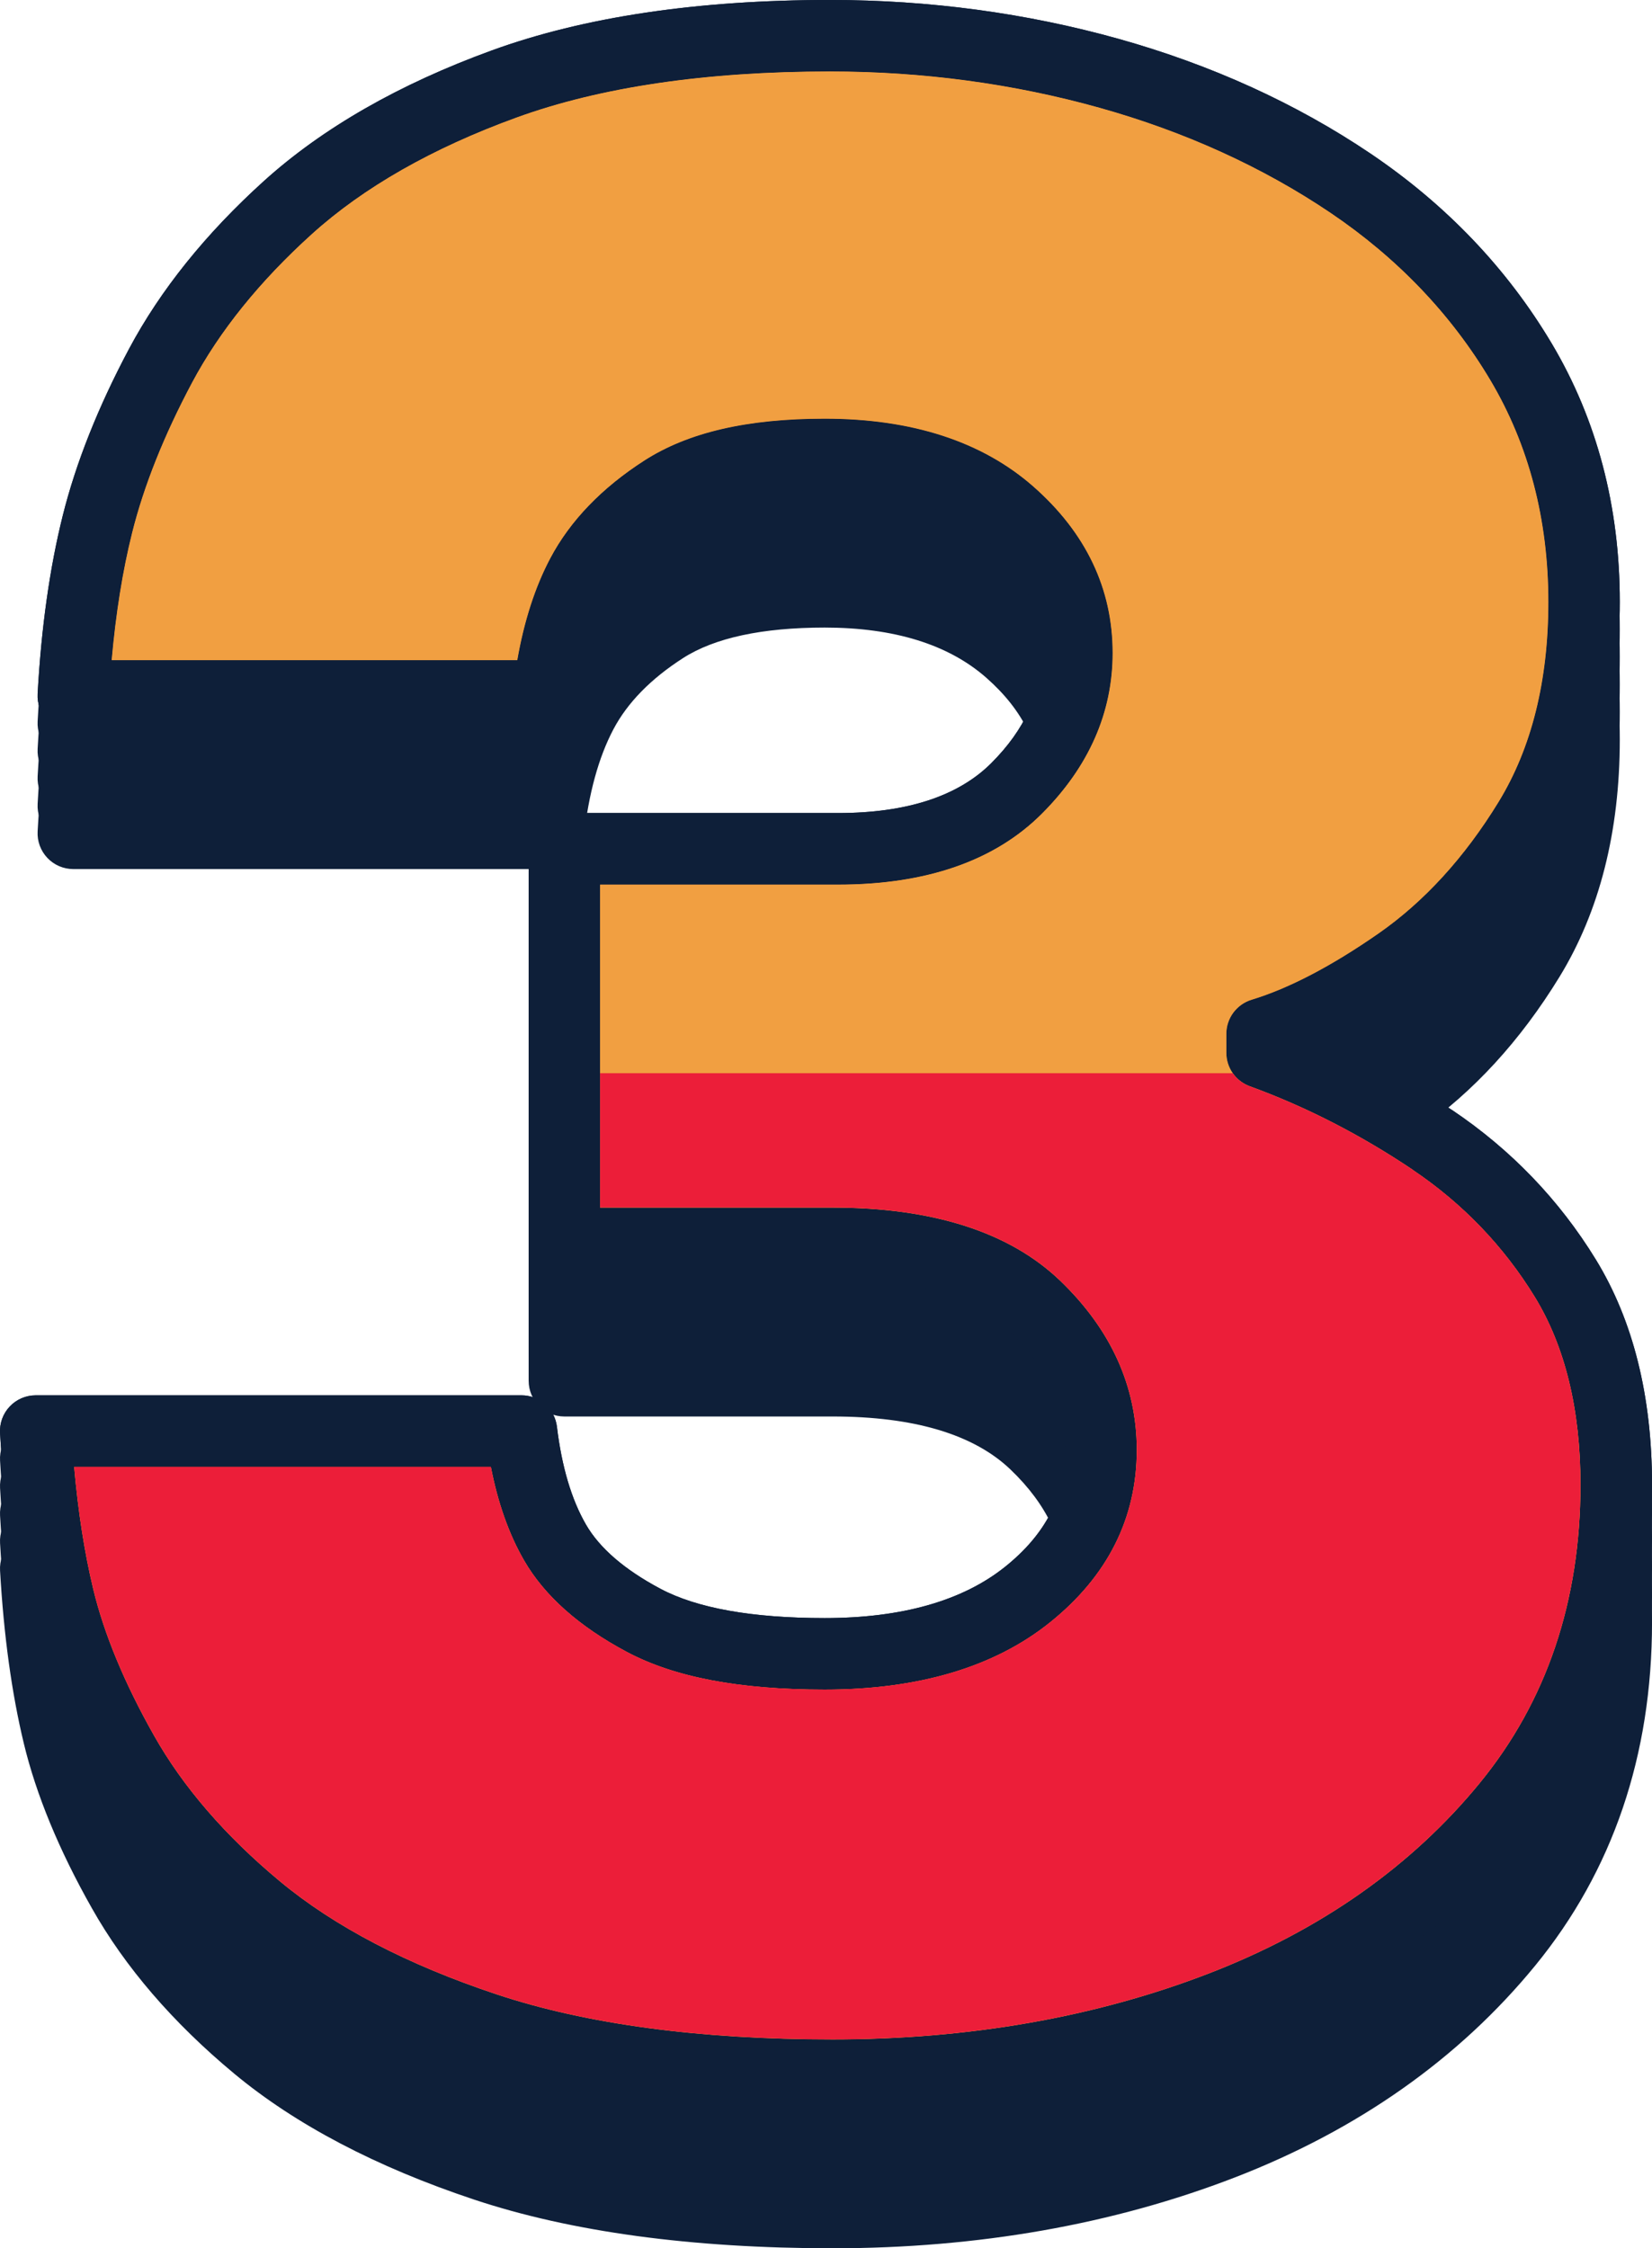
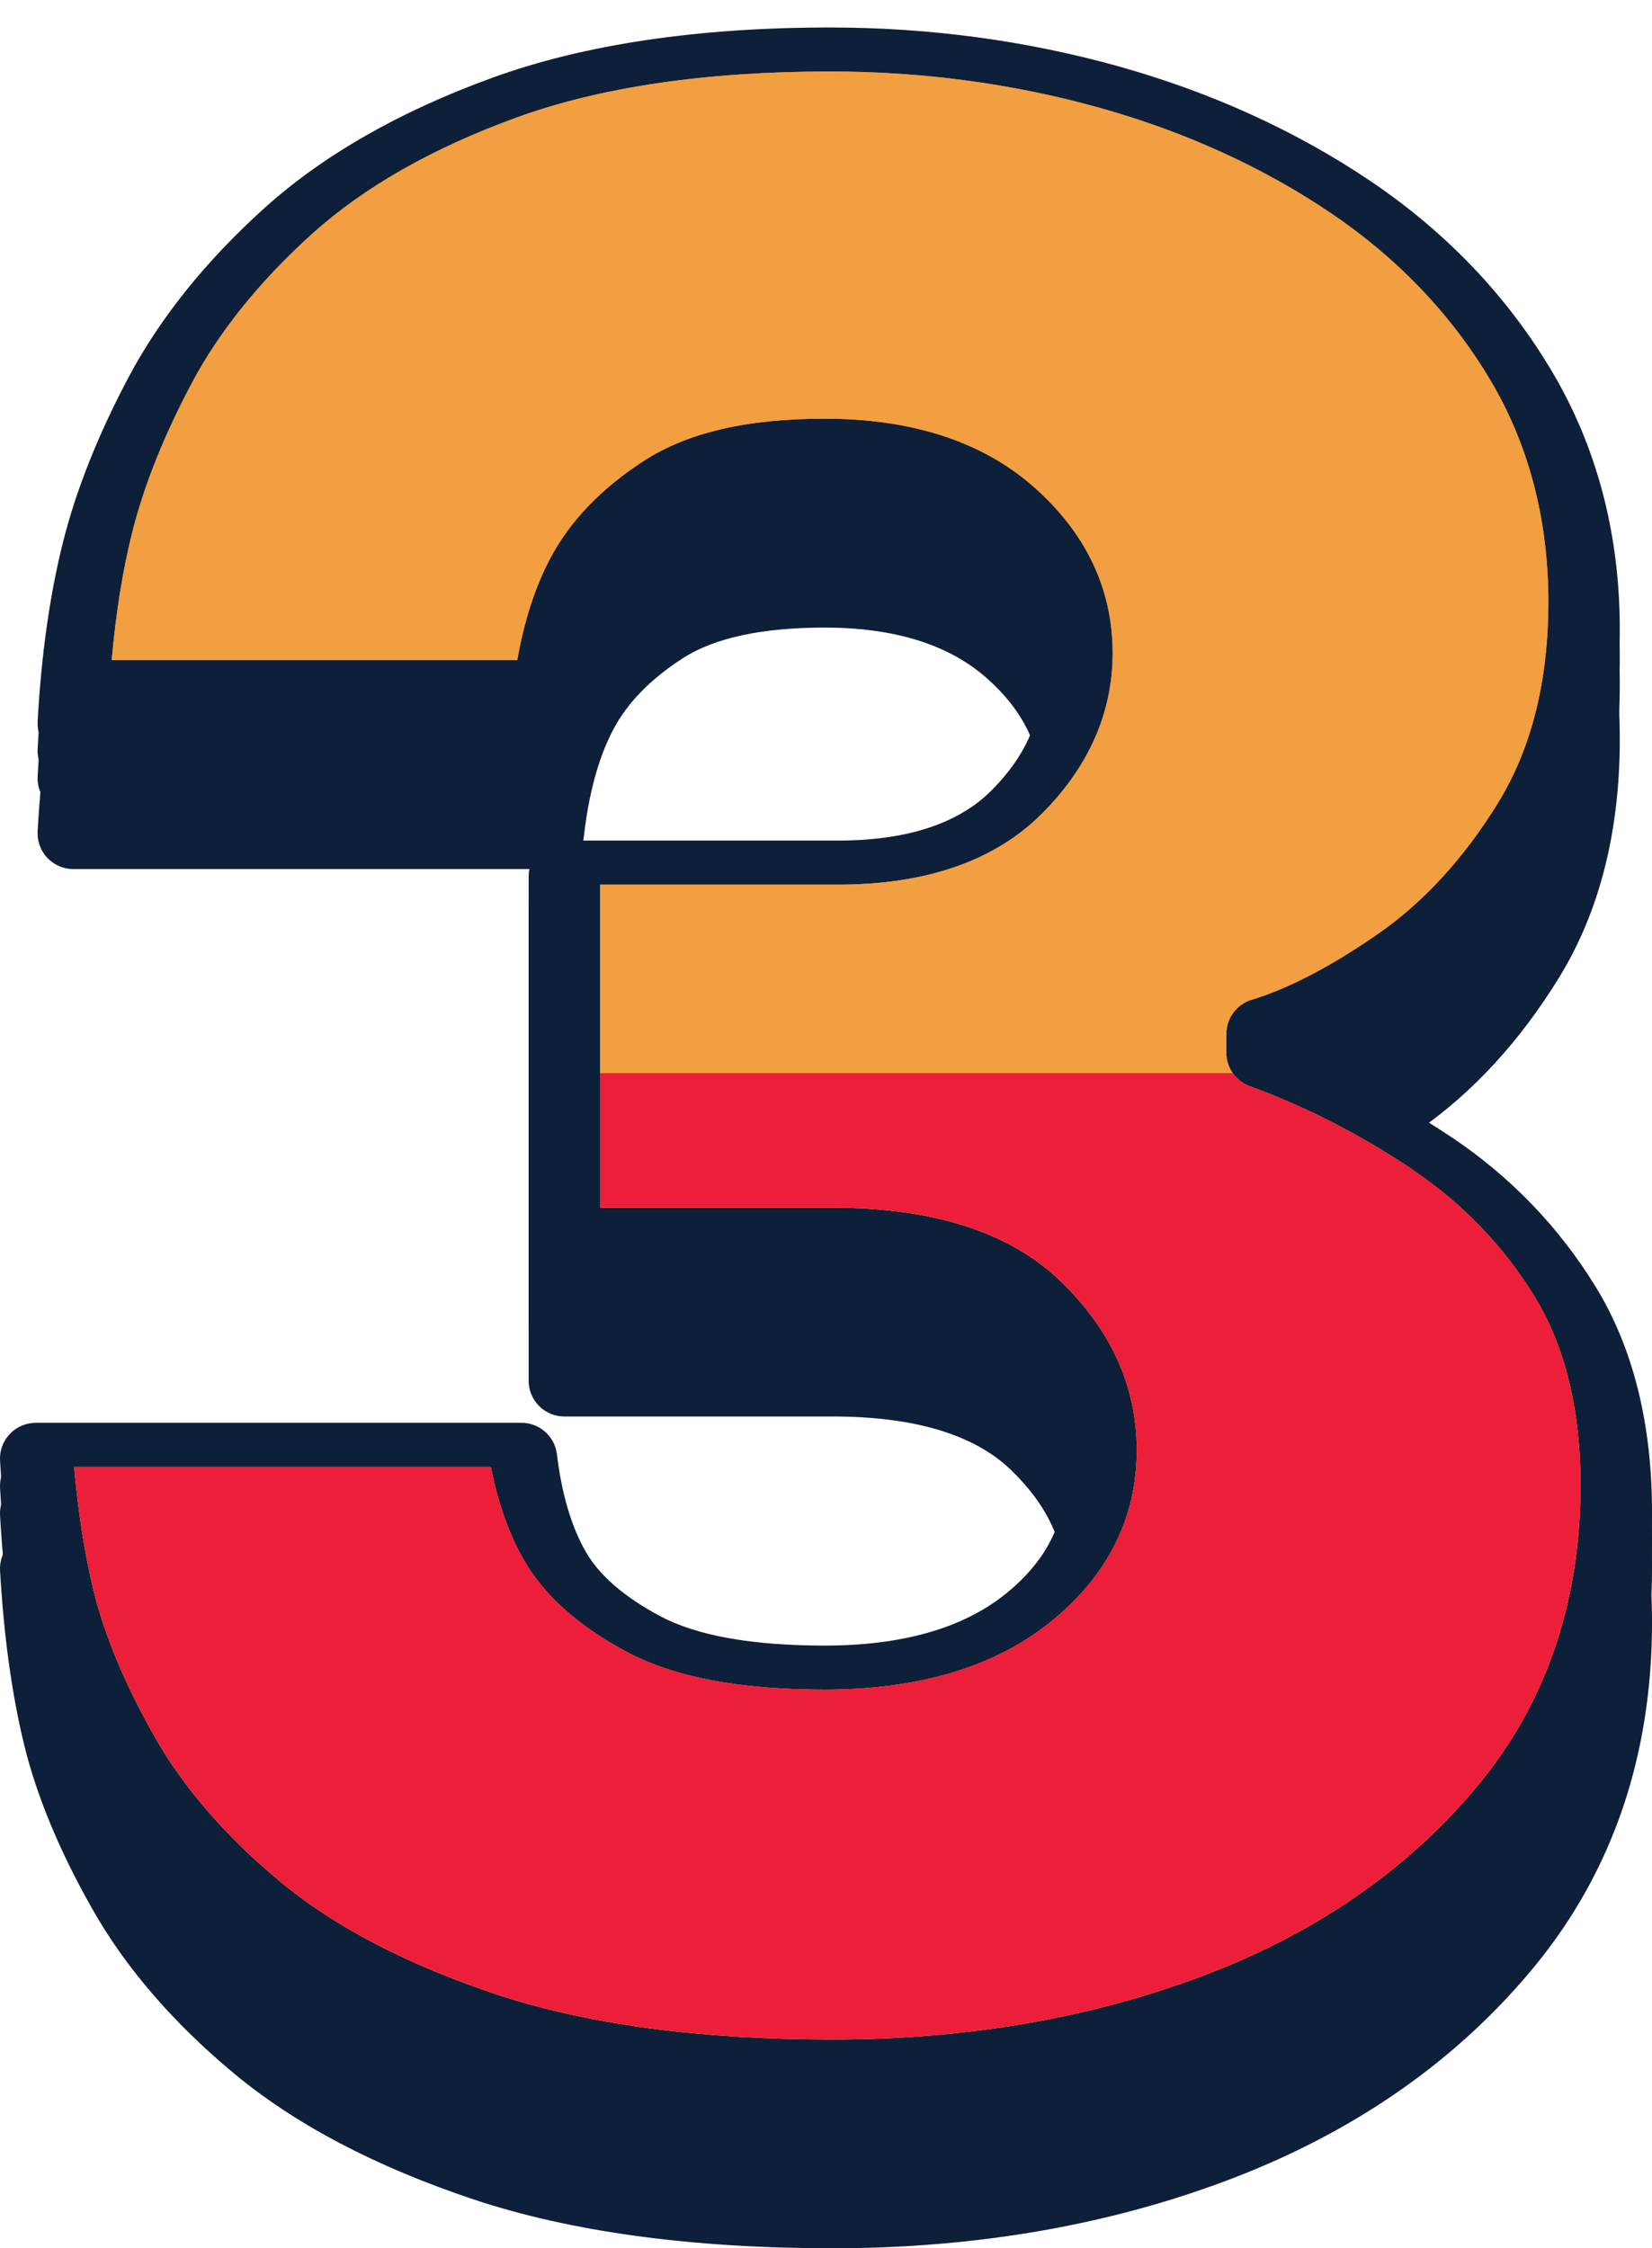
<svg xmlns="http://www.w3.org/2000/svg" id="Layer_2" viewBox="0 0 60.105 81.802">
  <defs>
    <style>.cls-1{fill:#0e1f39;}.cls-2{fill:#ec1e39;}.cls-3{fill:#f19f41;}</style>
  </defs>
  <g id="line_width">
-     <path class="cls-1" d="M52.841,40.396c-1.397-.938-2.844-1.751-4.322-2.43.993-.489,2.037-1.114,3.121-1.869,1.963-1.368,3.679-3.239,5.101-5.562,1.455-2.378,2.192-5.284,2.192-8.636,0-3.474-.833-6.638-2.477-9.402-1.621-2.725-3.838-5.049-6.589-6.907-2.706-1.825-5.789-3.229-9.164-4.175-3.358-.939-6.892-1.416-10.504-1.416-4.816,0-8.957.617-12.306,1.836-3.365,1.224-6.153,2.821-8.287,4.748-2.119,1.915-3.772,3.972-4.913,6.114-1.12,2.104-1.93,4.142-2.408,6.056-.474,1.894-.782,4.077-.916,6.491-.02.357.108.706.354.966s.587.406.944.406h17.281c.663,0,1.219-.498,1.292-1.156.176-1.589.539-2.91,1.078-3.93.509-.966,1.361-1.837,2.532-2.589,1.146-.737,2.88-1.111,5.155-1.111,2.524,0,4.501.613,5.877,1.823,1.346,1.185,2,2.526,2,4.102,0,1.477-.594,2.788-1.816,4.011-1.205,1.205-3.08,1.816-5.573,1.816h-9.959c-.718,0-1.3.582-1.3,1.3v14.352c0,.718.582,1.3,1.3,1.3h9.763c2.957,0,5.134.65,6.472,1.933,1.34,1.285,1.992,2.688,1.992,4.284,0,1.683-.719,3.076-2.197,4.259-1.545,1.235-3.751,1.862-6.559,1.862-2.638,0-4.649-.359-5.98-1.068-1.303-.693-2.213-1.479-2.706-2.335-.527-.911-.882-2.108-1.056-3.557-.078-.653-.632-1.145-1.291-1.145H1.3c-.357,0-.699.147-.945.407s-.374.609-.353.967c.134,2.35.425,4.465.864,6.285.45,1.87,1.283,3.888,2.475,5.995,1.208,2.145,2.952,4.171,5.183,6.024,2.229,1.853,5.162,3.393,8.719,4.578,3.537,1.178,7.929,1.774,13.054,1.774,5.28,0,10.201-.866,14.625-2.575,4.487-1.734,8.166-4.329,10.936-7.713,2.818-3.445,4.248-7.647,4.248-12.49,0-3.221-.688-5.979-2.047-8.196-1.329-2.167-3.083-3.993-5.216-5.428Z" />
    <path class="cls-1" d="M52.841,41.397c-1.397-.938-2.844-1.751-4.322-2.43.993-.489,2.037-1.114,3.121-1.869,1.963-1.368,3.679-3.239,5.101-5.562,1.455-2.378,2.192-5.284,2.192-8.636,0-3.474-.833-6.638-2.477-9.402-1.621-2.725-3.838-5.049-6.589-6.907-2.706-1.825-5.789-3.229-9.164-4.175-3.358-.939-6.892-1.416-10.504-1.416-4.816,0-8.957.617-12.306,1.836-3.365,1.224-6.153,2.821-8.287,4.748-2.119,1.915-3.772,3.972-4.913,6.114-1.12,2.104-1.93,4.142-2.408,6.056-.474,1.894-.782,4.077-.916,6.491-.02.357.108.706.354.966s.587.406.944.406h17.281c.663,0,1.219-.498,1.292-1.156.176-1.589.539-2.91,1.078-3.93.509-.966,1.361-1.837,2.532-2.589,1.146-.737,2.88-1.111,5.155-1.111,2.524,0,4.501.613,5.877,1.823,1.346,1.185,2,2.526,2,4.102,0,1.477-.594,2.788-1.816,4.011-1.205,1.205-3.08,1.816-5.573,1.816h-9.959c-.718,0-1.3.582-1.3,1.3v14.352c0,.718.582,1.3,1.3,1.3h9.763c2.957,0,5.134.65,6.472,1.933,1.34,1.285,1.992,2.688,1.992,4.284,0,1.683-.719,3.076-2.197,4.259-1.545,1.235-3.751,1.862-6.559,1.862-2.638,0-4.649-.359-5.98-1.068-1.303-.693-2.213-1.479-2.706-2.335-.527-.911-.882-2.108-1.056-3.557-.078-.653-.632-1.145-1.291-1.145H1.3c-.357,0-.699.147-.945.407s-.374.609-.353.967c.134,2.35.425,4.465.864,6.285.45,1.87,1.283,3.888,2.475,5.995,1.208,2.145,2.952,4.171,5.183,6.024,2.229,1.853,5.162,3.393,8.719,4.578,3.537,1.178,7.929,1.774,13.054,1.774,5.28,0,10.201-.866,14.625-2.575,4.487-1.734,8.166-4.329,10.936-7.713,2.818-3.445,4.248-7.647,4.248-12.49,0-3.221-.688-5.979-2.047-8.196-1.329-2.167-3.083-3.993-5.216-5.428Z" />
    <path class="cls-1" d="M52.841,42.398c-1.397-.938-2.844-1.751-4.322-2.43.993-.489,2.037-1.114,3.121-1.869,1.963-1.368,3.679-3.239,5.101-5.562,1.455-2.378,2.192-5.284,2.192-8.636,0-3.474-.833-6.638-2.477-9.402-1.621-2.725-3.838-5.049-6.589-6.907-2.706-1.825-5.789-3.229-9.164-4.175-3.358-.939-6.892-1.416-10.504-1.416-4.816,0-8.957.617-12.306,1.836-3.365,1.224-6.153,2.821-8.287,4.748-2.119,1.915-3.772,3.972-4.913,6.114-1.12,2.104-1.93,4.142-2.408,6.056-.474,1.894-.782,4.077-.916,6.491-.02.357.108.706.354.966s.587.406.944.406h17.281c.663,0,1.219-.498,1.292-1.156.176-1.589.539-2.91,1.078-3.93.509-.966,1.361-1.837,2.532-2.589,1.146-.737,2.88-1.111,5.155-1.111,2.524,0,4.501.613,5.877,1.823,1.346,1.185,2,2.526,2,4.102,0,1.477-.594,2.788-1.816,4.011-1.205,1.205-3.08,1.816-5.573,1.816h-9.959c-.718,0-1.3.582-1.3,1.3v14.352c0,.718.582,1.3,1.3,1.3h9.763c2.957,0,5.134.65,6.472,1.933,1.34,1.285,1.992,2.688,1.992,4.284,0,1.683-.719,3.076-2.197,4.259-1.545,1.235-3.751,1.862-6.559,1.862-2.638,0-4.649-.359-5.98-1.068-1.303-.693-2.213-1.479-2.706-2.335-.527-.911-.882-2.108-1.056-3.557-.078-.653-.632-1.145-1.291-1.145H1.3c-.357,0-.699.147-.945.407s-.374.609-.353.967c.134,2.35.425,4.465.864,6.285.45,1.87,1.283,3.888,2.475,5.995,1.208,2.145,2.952,4.171,5.183,6.024,2.229,1.853,5.162,3.393,8.719,4.578,3.537,1.178,7.929,1.774,13.054,1.774,5.28,0,10.201-.866,14.625-2.575,4.487-1.734,8.166-4.329,10.936-7.713,2.818-3.445,4.248-7.647,4.248-12.49,0-3.221-.688-5.979-2.047-8.196-1.329-2.167-3.083-3.993-5.216-5.428Z" />
    <path class="cls-1" d="M52.841,43.398c-1.397-.938-2.844-1.751-4.322-2.43.993-.489,2.037-1.114,3.121-1.869,1.963-1.368,3.679-3.239,5.101-5.562,1.455-2.378,2.192-5.284,2.192-8.636,0-3.474-.833-6.638-2.477-9.402-1.621-2.725-3.838-5.049-6.589-6.907-2.706-1.825-5.789-3.229-9.164-4.175-3.358-.939-6.892-1.416-10.504-1.416-4.816,0-8.957.617-12.306,1.836-3.365,1.224-6.153,2.821-8.287,4.748-2.119,1.915-3.772,3.972-4.913,6.114-1.12,2.104-1.93,4.142-2.408,6.056-.474,1.894-.782,4.077-.916,6.491-.02.357.108.706.354.966s.587.406.944.406h17.281c.663,0,1.219-.498,1.292-1.156.176-1.589.539-2.91,1.078-3.93.509-.966,1.361-1.837,2.532-2.589,1.146-.737,2.88-1.111,5.155-1.111,2.524,0,4.501.613,5.877,1.823,1.346,1.185,2,2.526,2,4.102,0,1.477-.594,2.788-1.816,4.011-1.205,1.205-3.08,1.816-5.573,1.816h-9.959c-.718,0-1.3.582-1.3,1.3v14.352c0,.718.582,1.3,1.3,1.3h9.763c2.957,0,5.134.65,6.472,1.933,1.34,1.285,1.992,2.688,1.992,4.284,0,1.683-.719,3.076-2.197,4.259-1.545,1.235-3.751,1.862-6.559,1.862-2.638,0-4.649-.359-5.98-1.068-1.303-.693-2.213-1.479-2.706-2.335-.527-.911-.882-2.108-1.056-3.557-.078-.653-.632-1.145-1.291-1.145H1.3c-.357,0-.699.147-.945.407s-.374.609-.353.967c.134,2.35.425,4.465.864,6.285.45,1.87,1.283,3.888,2.475,5.995,1.208,2.145,2.952,4.171,5.183,6.024,2.229,1.853,5.162,3.393,8.719,4.578,3.537,1.178,7.929,1.774,13.054,1.774,5.28,0,10.201-.866,14.625-2.575,4.487-1.734,8.166-4.329,10.936-7.713,2.818-3.445,4.248-7.647,4.248-12.49,0-3.221-.688-5.979-2.047-8.196-1.329-2.167-3.083-3.993-5.216-5.428Z" />
-     <path class="cls-1" d="M52.841,44.399c-1.397-.938-2.844-1.751-4.322-2.43.993-.489,2.037-1.114,3.121-1.869,1.963-1.368,3.679-3.239,5.101-5.562,1.455-2.378,2.192-5.284,2.192-8.636,0-3.474-.833-6.638-2.477-9.402-1.621-2.725-3.838-5.049-6.589-6.907-2.706-1.825-5.789-3.229-9.164-4.175-3.358-.939-6.892-1.416-10.504-1.416-4.816,0-8.957.617-12.306,1.836-3.365,1.224-6.153,2.821-8.287,4.748-2.119,1.915-3.772,3.972-4.913,6.114-1.12,2.104-1.93,4.142-2.408,6.056-.474,1.894-.782,4.077-.916,6.491-.02.357.108.706.354.966s.587.406.944.406h17.281c.663,0,1.219-.498,1.292-1.156.176-1.589.539-2.91,1.078-3.93.509-.966,1.361-1.837,2.532-2.589,1.146-.737,2.88-1.111,5.155-1.111,2.524,0,4.501.613,5.877,1.823,1.346,1.185,2,2.526,2,4.102,0,1.477-.594,2.788-1.816,4.011-1.205,1.205-3.08,1.816-5.573,1.816h-9.959c-.718,0-1.3.582-1.3,1.3v14.352c0,.718.582,1.3,1.3,1.3h9.763c2.957,0,5.134.65,6.472,1.933,1.34,1.285,1.992,2.688,1.992,4.284,0,1.683-.719,3.076-2.197,4.259-1.545,1.235-3.751,1.862-6.559,1.862-2.638,0-4.649-.359-5.98-1.068-1.303-.693-2.213-1.479-2.706-2.335-.527-.911-.882-2.108-1.056-3.557-.078-.653-.632-1.145-1.291-1.145H1.3c-.357,0-.699.147-.945.407s-.374.609-.353.967c.134,2.35.425,4.465.864,6.285.45,1.87,1.283,3.888,2.475,5.995,1.208,2.145,2.952,4.171,5.183,6.024,2.229,1.853,5.162,3.393,8.719,4.578,3.537,1.178,7.929,1.774,13.054,1.774,5.28,0,10.201-.866,14.625-2.575,4.487-1.734,8.166-4.329,10.936-7.713,2.818-3.445,4.248-7.647,4.248-12.49,0-3.221-.688-5.979-2.047-8.196-1.329-2.167-3.083-3.993-5.216-5.428Z" />
    <path class="cls-1" d="M52.841,45.4c-1.397-.938-2.844-1.751-4.322-2.43.993-.489,2.037-1.114,3.121-1.869,1.963-1.368,3.679-3.239,5.101-5.562,1.455-2.378,2.192-5.284,2.192-8.636,0-3.474-.833-6.638-2.477-9.402-1.621-2.725-3.838-5.049-6.589-6.907-2.706-1.825-5.789-3.229-9.164-4.175-3.358-.939-6.892-1.416-10.504-1.416-4.816,0-8.957.617-12.306,1.836-3.365,1.224-6.153,2.821-8.287,4.748-2.119,1.915-3.772,3.972-4.913,6.114-1.12,2.104-1.93,4.142-2.408,6.056-.474,1.894-.782,4.077-.916,6.491-.02.357.108.706.354.966s.587.406.944.406h17.281c.663,0,1.219-.498,1.292-1.156.176-1.589.539-2.91,1.078-3.93.509-.966,1.361-1.837,2.532-2.589,1.146-.737,2.88-1.111,5.155-1.111,2.524,0,4.501.613,5.877,1.823,1.346,1.185,2,2.526,2,4.102,0,1.477-.594,2.788-1.816,4.011-1.205,1.205-3.08,1.816-5.573,1.816h-9.959c-.718,0-1.3.582-1.3,1.3v14.352c0,.718.582,1.3,1.3,1.3h9.763c2.957,0,5.134.65,6.472,1.933,1.34,1.285,1.992,2.688,1.992,4.284,0,1.683-.719,3.076-2.197,4.259-1.545,1.235-3.751,1.862-6.559,1.862-2.638,0-4.649-.359-5.98-1.068-1.303-.693-2.213-1.479-2.706-2.335-.527-.911-.882-2.108-1.056-3.557-.078-.653-.632-1.145-1.291-1.145H1.3c-.357,0-.699.147-.945.407s-.374.609-.353.967c.134,2.35.425,4.465.864,6.285.45,1.87,1.283,3.888,2.475,5.995,1.208,2.145,2.952,4.171,5.183,6.024,2.229,1.853,5.162,3.393,8.719,4.578,3.537,1.178,7.929,1.774,13.054,1.774,5.28,0,10.201-.866,14.625-2.575,4.487-1.734,8.166-4.329,10.936-7.713,2.818-3.445,4.248-7.647,4.248-12.49,0-3.221-.688-5.979-2.047-8.196-1.329-2.167-3.083-3.993-5.216-5.428Z" />
    <path class="cls-3" d="M51.391,42.555c-1.896-1.272-3.887-2.292-5.918-3.031-.514-.187-.855-.675-.855-1.222v-.683c0-.572.374-1.077.921-1.244,1.357-.412,2.91-1.224,4.615-2.41,1.666-1.161,3.136-2.771,4.369-4.786,1.201-1.963,1.811-4.412,1.811-7.278,0-3-.711-5.716-2.112-8.073-1.424-2.393-3.379-4.438-5.81-6.081-2.474-1.669-5.304-2.957-8.41-3.826-3.129-.876-6.428-1.32-9.803-1.32-4.512,0-8.354.565-11.417,1.68-3.048,1.108-5.549,2.533-7.433,4.234-1.895,1.712-3.362,3.531-4.361,5.406-1.02,1.916-1.754,3.755-2.181,5.465-.344,1.374-.593,2.928-.744,4.633h14.757c.249-1.423.65-2.664,1.198-3.7.721-1.366,1.873-2.564,3.425-3.562,1.595-1.025,3.741-1.523,6.561-1.523,3.175,0,5.73.831,7.595,2.471,1.913,1.684,2.882,3.721,2.882,6.054,0,2.17-.867,4.138-2.577,5.849-1.709,1.711-4.203,2.578-7.412,2.578h-8.659v11.752h8.463c3.65,0,6.433.894,8.271,2.655,1.853,1.778,2.792,3.851,2.792,6.161,0,2.488-1.067,4.604-3.172,6.288-2.017,1.614-4.77,2.433-8.183,2.433-3.111,0-5.467-.449-7.202-1.373-1.74-.926-2.998-2.046-3.737-3.331-.548-.949-.952-2.09-1.206-3.4H2.697c.146,1.645.379,3.137.696,4.45.394,1.636,1.138,3.428,2.211,5.326,1.053,1.869,2.594,3.652,4.58,5.303,1.979,1.646,4.63,3.029,7.879,4.111,3.271,1.089,7.387,1.642,12.232,1.642,4.958,0,9.564-.808,13.688-2.401,4.062-1.569,7.38-3.902,9.86-6.934,2.429-2.969,3.66-6.617,3.66-10.844,0-2.734-.56-5.035-1.664-6.838-1.132-1.847-2.629-3.404-4.45-4.628Z" />
-     <path class="cls-1" d="M52.841,40.396c-1.397-.938-2.844-1.751-4.322-2.43.993-.489,2.037-1.114,3.121-1.869,1.963-1.368,3.679-3.239,5.101-5.562,1.455-2.378,2.192-5.284,2.192-8.636,0-3.474-.833-6.638-2.477-9.402-1.621-2.725-3.838-5.049-6.589-6.907-2.706-1.825-5.789-3.229-9.164-4.175-3.358-.939-6.892-1.416-10.504-1.416-4.816,0-8.957.617-12.306,1.836-3.365,1.224-6.153,2.821-8.287,4.748-2.119,1.915-3.772,3.972-4.913,6.114-1.12,2.104-1.93,4.142-2.408,6.056-.474,1.894-.782,4.077-.916,6.491-.02.357.108.706.354.966s.587.406.944.406h17.281c.663,0,1.219-.498,1.292-1.156.176-1.589.539-2.91,1.078-3.93.509-.966,1.361-1.837,2.532-2.589,1.146-.737,2.88-1.111,5.155-1.111,2.524,0,4.501.613,5.877,1.823,1.346,1.185,2,2.526,2,4.102,0,1.477-.594,2.788-1.816,4.011-1.205,1.205-3.08,1.816-5.573,1.816h-9.959c-.718,0-1.3.582-1.3,1.3v14.352c0,.718.582,1.3,1.3,1.3h9.763c2.957,0,5.134.65,6.472,1.933,1.34,1.285,1.992,2.688,1.992,4.284,0,1.683-.719,3.076-2.197,4.259-1.545,1.235-3.751,1.862-6.559,1.862-2.638,0-4.649-.359-5.98-1.068-1.303-.693-2.213-1.479-2.706-2.335-.527-.911-.882-2.108-1.056-3.557-.078-.653-.632-1.145-1.291-1.145H1.3c-.357,0-.699.147-.945.407s-.374.609-.353.967c.134,2.35.425,4.465.864,6.285.45,1.87,1.283,3.888,2.475,5.995,1.208,2.145,2.952,4.171,5.183,6.024,2.229,1.853,5.162,3.393,8.719,4.578,3.537,1.178,7.929,1.774,13.054,1.774,5.28,0,10.201-.866,14.625-2.575,4.487-1.734,8.166-4.329,10.936-7.713,2.818-3.445,4.248-7.647,4.248-12.49,0-3.221-.688-5.979-2.047-8.196-1.329-2.167-3.083-3.993-5.216-5.428ZM53.845,64.864c-2.48,3.031-5.798,5.364-9.86,6.934-4.125,1.594-8.73,2.401-13.688,2.401-4.845,0-8.96-.553-12.232-1.642-3.249-1.082-5.899-2.466-7.879-4.111-1.986-1.65-3.527-3.434-4.58-5.303-1.073-1.898-1.817-3.69-2.211-5.326-.317-1.313-.55-2.806-.696-4.45h15.161c.254,1.311.658,2.451,1.206,3.4.74,1.285,1.997,2.405,3.737,3.331,1.735.924,4.091,1.373,7.202,1.373,3.413,0,6.166-.818,8.183-2.433,2.105-1.684,3.172-3.8,3.172-6.288,0-2.311-.939-4.383-2.792-6.161-1.838-1.762-4.621-2.655-8.271-2.655h-8.463v-11.752h8.659c3.208,0,5.702-.867,7.412-2.578,1.71-1.711,2.577-3.679,2.577-5.849,0-2.333-.969-4.37-2.882-6.054-1.864-1.64-4.419-2.471-7.595-2.471-2.82,0-4.966.498-6.561,1.523-1.552.998-2.704,2.196-3.425,3.562-.548,1.036-.95,2.277-1.198,3.7H4.063c.151-1.705.4-3.259.744-4.633.427-1.71,1.161-3.549,2.181-5.465.999-1.875,2.466-3.694,4.361-5.406,1.884-1.701,4.385-3.126,7.433-4.234,3.064-1.114,6.905-1.68,11.417-1.68,3.375,0,6.673.444,9.803,1.32,3.106.869,5.936,2.157,8.41,3.826,2.431,1.643,4.386,3.688,5.81,6.081,1.401,2.357,2.112,5.073,2.112,8.073,0,2.866-.609,5.315-1.811,7.278-1.233,2.015-2.703,3.625-4.369,4.786-1.705,1.187-3.258,1.998-4.615,2.41-.547.167-.921.672-.921,1.244v.683c0,.547.342,1.035.855,1.222,2.031.739,4.023,1.759,5.918,3.031,1.82,1.224,3.317,2.781,4.45,4.628,1.104,1.803,1.664,4.104,1.664,6.838,0,4.227-1.231,7.875-3.66,10.844Z" />
    <path class="cls-3" d="M51.391,42.555c-1.896-1.272-3.887-2.292-5.918-3.031-.514-.187-.855-.675-.855-1.222v-.683c0-.572.374-1.077.921-1.244,1.357-.412,2.91-1.224,4.615-2.41,1.666-1.161,3.136-2.771,4.369-4.786,1.201-1.963,1.811-4.412,1.811-7.278,0-3-.711-5.716-2.112-8.073-1.424-2.393-3.379-4.438-5.81-6.081-2.474-1.669-5.304-2.957-8.41-3.826-3.129-.876-6.428-1.32-9.803-1.32-4.512,0-8.354.565-11.417,1.68-3.048,1.108-5.549,2.533-7.433,4.234-1.895,1.712-3.362,3.531-4.361,5.406-1.02,1.916-1.754,3.755-2.181,5.465-.344,1.374-.593,2.928-.744,4.633h14.757c.249-1.423.65-2.664,1.198-3.7.721-1.366,1.873-2.564,3.425-3.562,1.595-1.025,3.741-1.523,6.561-1.523,3.175,0,5.73.831,7.595,2.471,1.913,1.684,2.882,3.721,2.882,6.054,0,2.17-.867,4.138-2.577,5.849-1.709,1.711-4.203,2.578-7.412,2.578h-8.659v11.752h8.463c3.65,0,6.433.894,8.271,2.655,1.853,1.778,2.792,3.851,2.792,6.161,0,2.488-1.067,4.604-3.172,6.288-2.017,1.614-4.77,2.433-8.183,2.433-3.111,0-5.467-.449-7.202-1.373-1.74-.926-2.998-2.046-3.737-3.331-.548-.949-.952-2.09-1.206-3.4H2.697c.146,1.645.379,3.137.696,4.45.394,1.636,1.138,3.428,2.211,5.326,1.053,1.869,2.594,3.652,4.58,5.303,1.979,1.646,4.63,3.029,7.879,4.111,3.271,1.089,7.387,1.642,12.232,1.642,4.958,0,9.564-.808,13.688-2.401,4.062-1.569,7.38-3.902,9.86-6.934,2.429-2.969,3.66-6.617,3.66-10.844,0-2.734-.56-5.035-1.664-6.838-1.132-1.847-2.629-3.404-4.45-4.628Z" />
    <path class="cls-2" d="M51.391,42.555c-1.896-1.272-3.887-2.292-5.918-3.031-.257-.093-.471-.262-.621-.477h-23.019v4.888h8.463c3.65,0,6.433.894,8.271,2.655,1.853,1.778,2.792,3.851,2.792,6.161,0,2.488-1.067,4.604-3.172,6.288-2.017,1.614-4.77,2.433-8.183,2.433-3.111,0-5.467-.449-7.202-1.373-1.74-.926-2.998-2.046-3.737-3.331-.548-.949-.952-2.09-1.206-3.4H2.697c.146,1.645.379,3.137.696,4.45.394,1.636,1.138,3.428,2.211,5.326,1.053,1.869,2.594,3.652,4.58,5.303,1.979,1.646,4.63,3.029,7.879,4.111,3.271,1.089,7.387,1.642,12.232,1.642,4.958,0,9.564-.808,13.688-2.401,4.062-1.569,7.38-3.902,9.86-6.934,2.429-2.969,3.66-6.617,3.66-10.844,0-2.734-.56-5.035-1.664-6.838-1.132-1.847-2.629-3.404-4.45-4.628Z" />
  </g>
</svg>